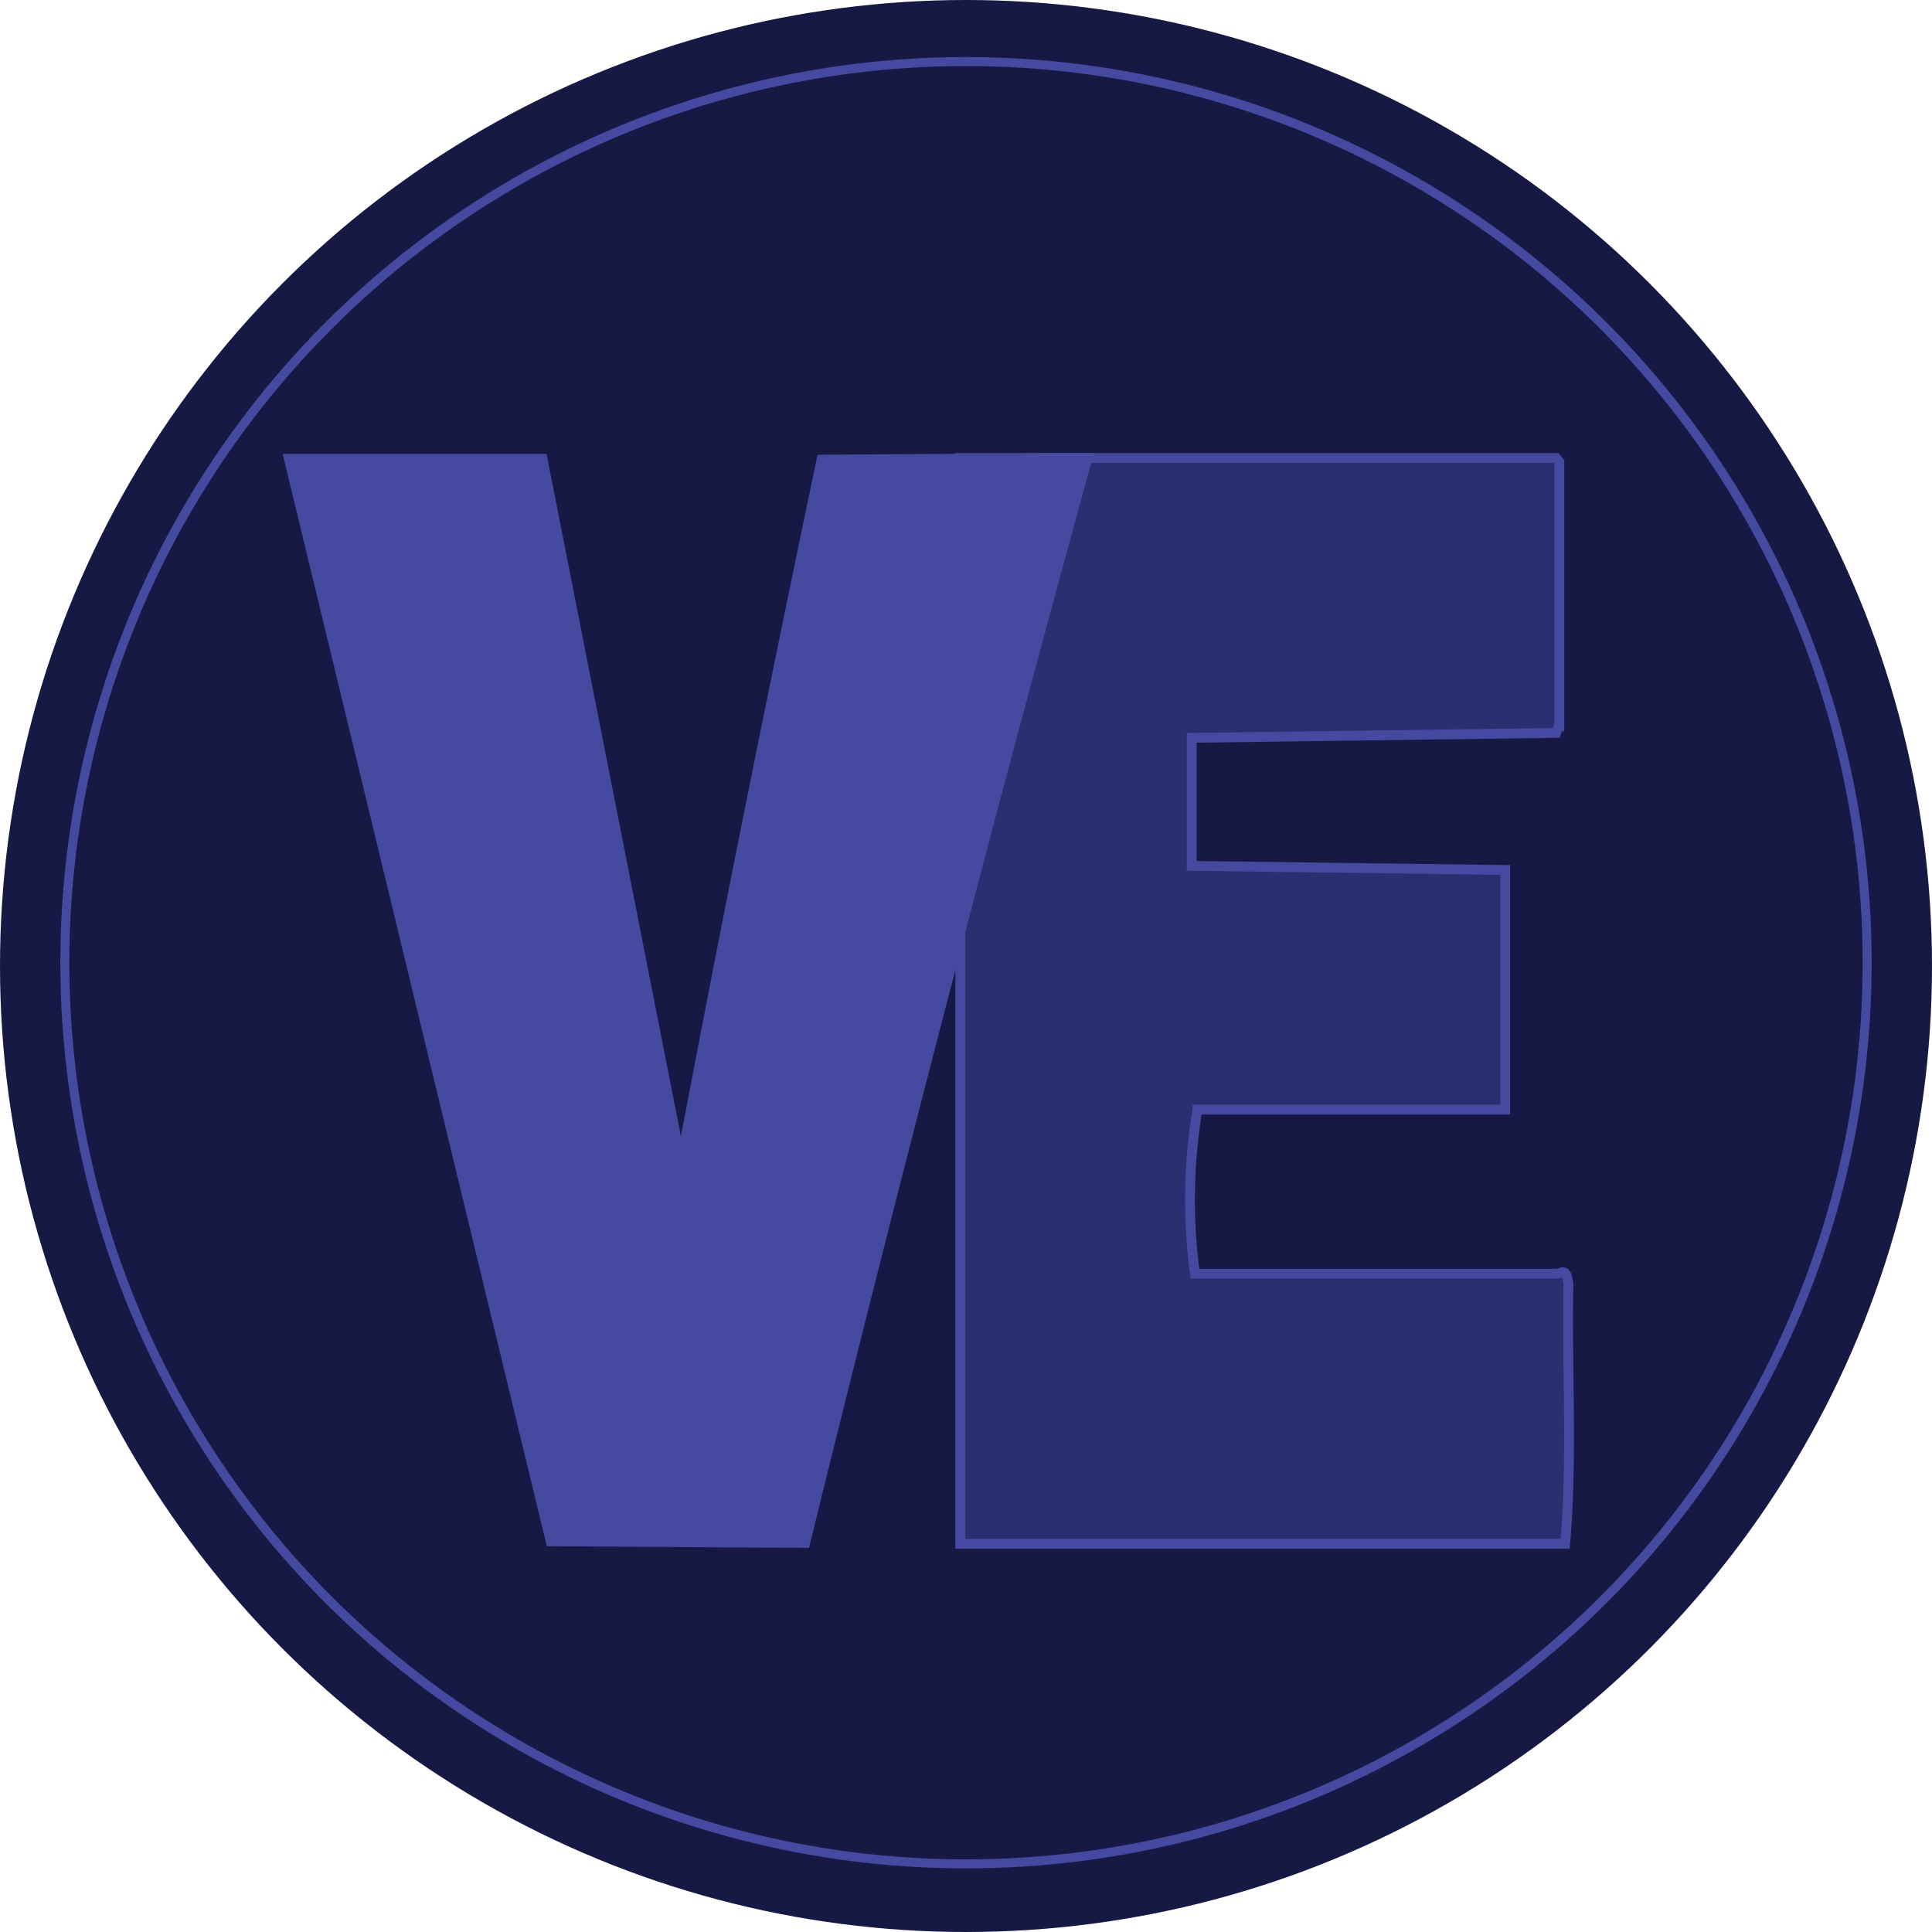
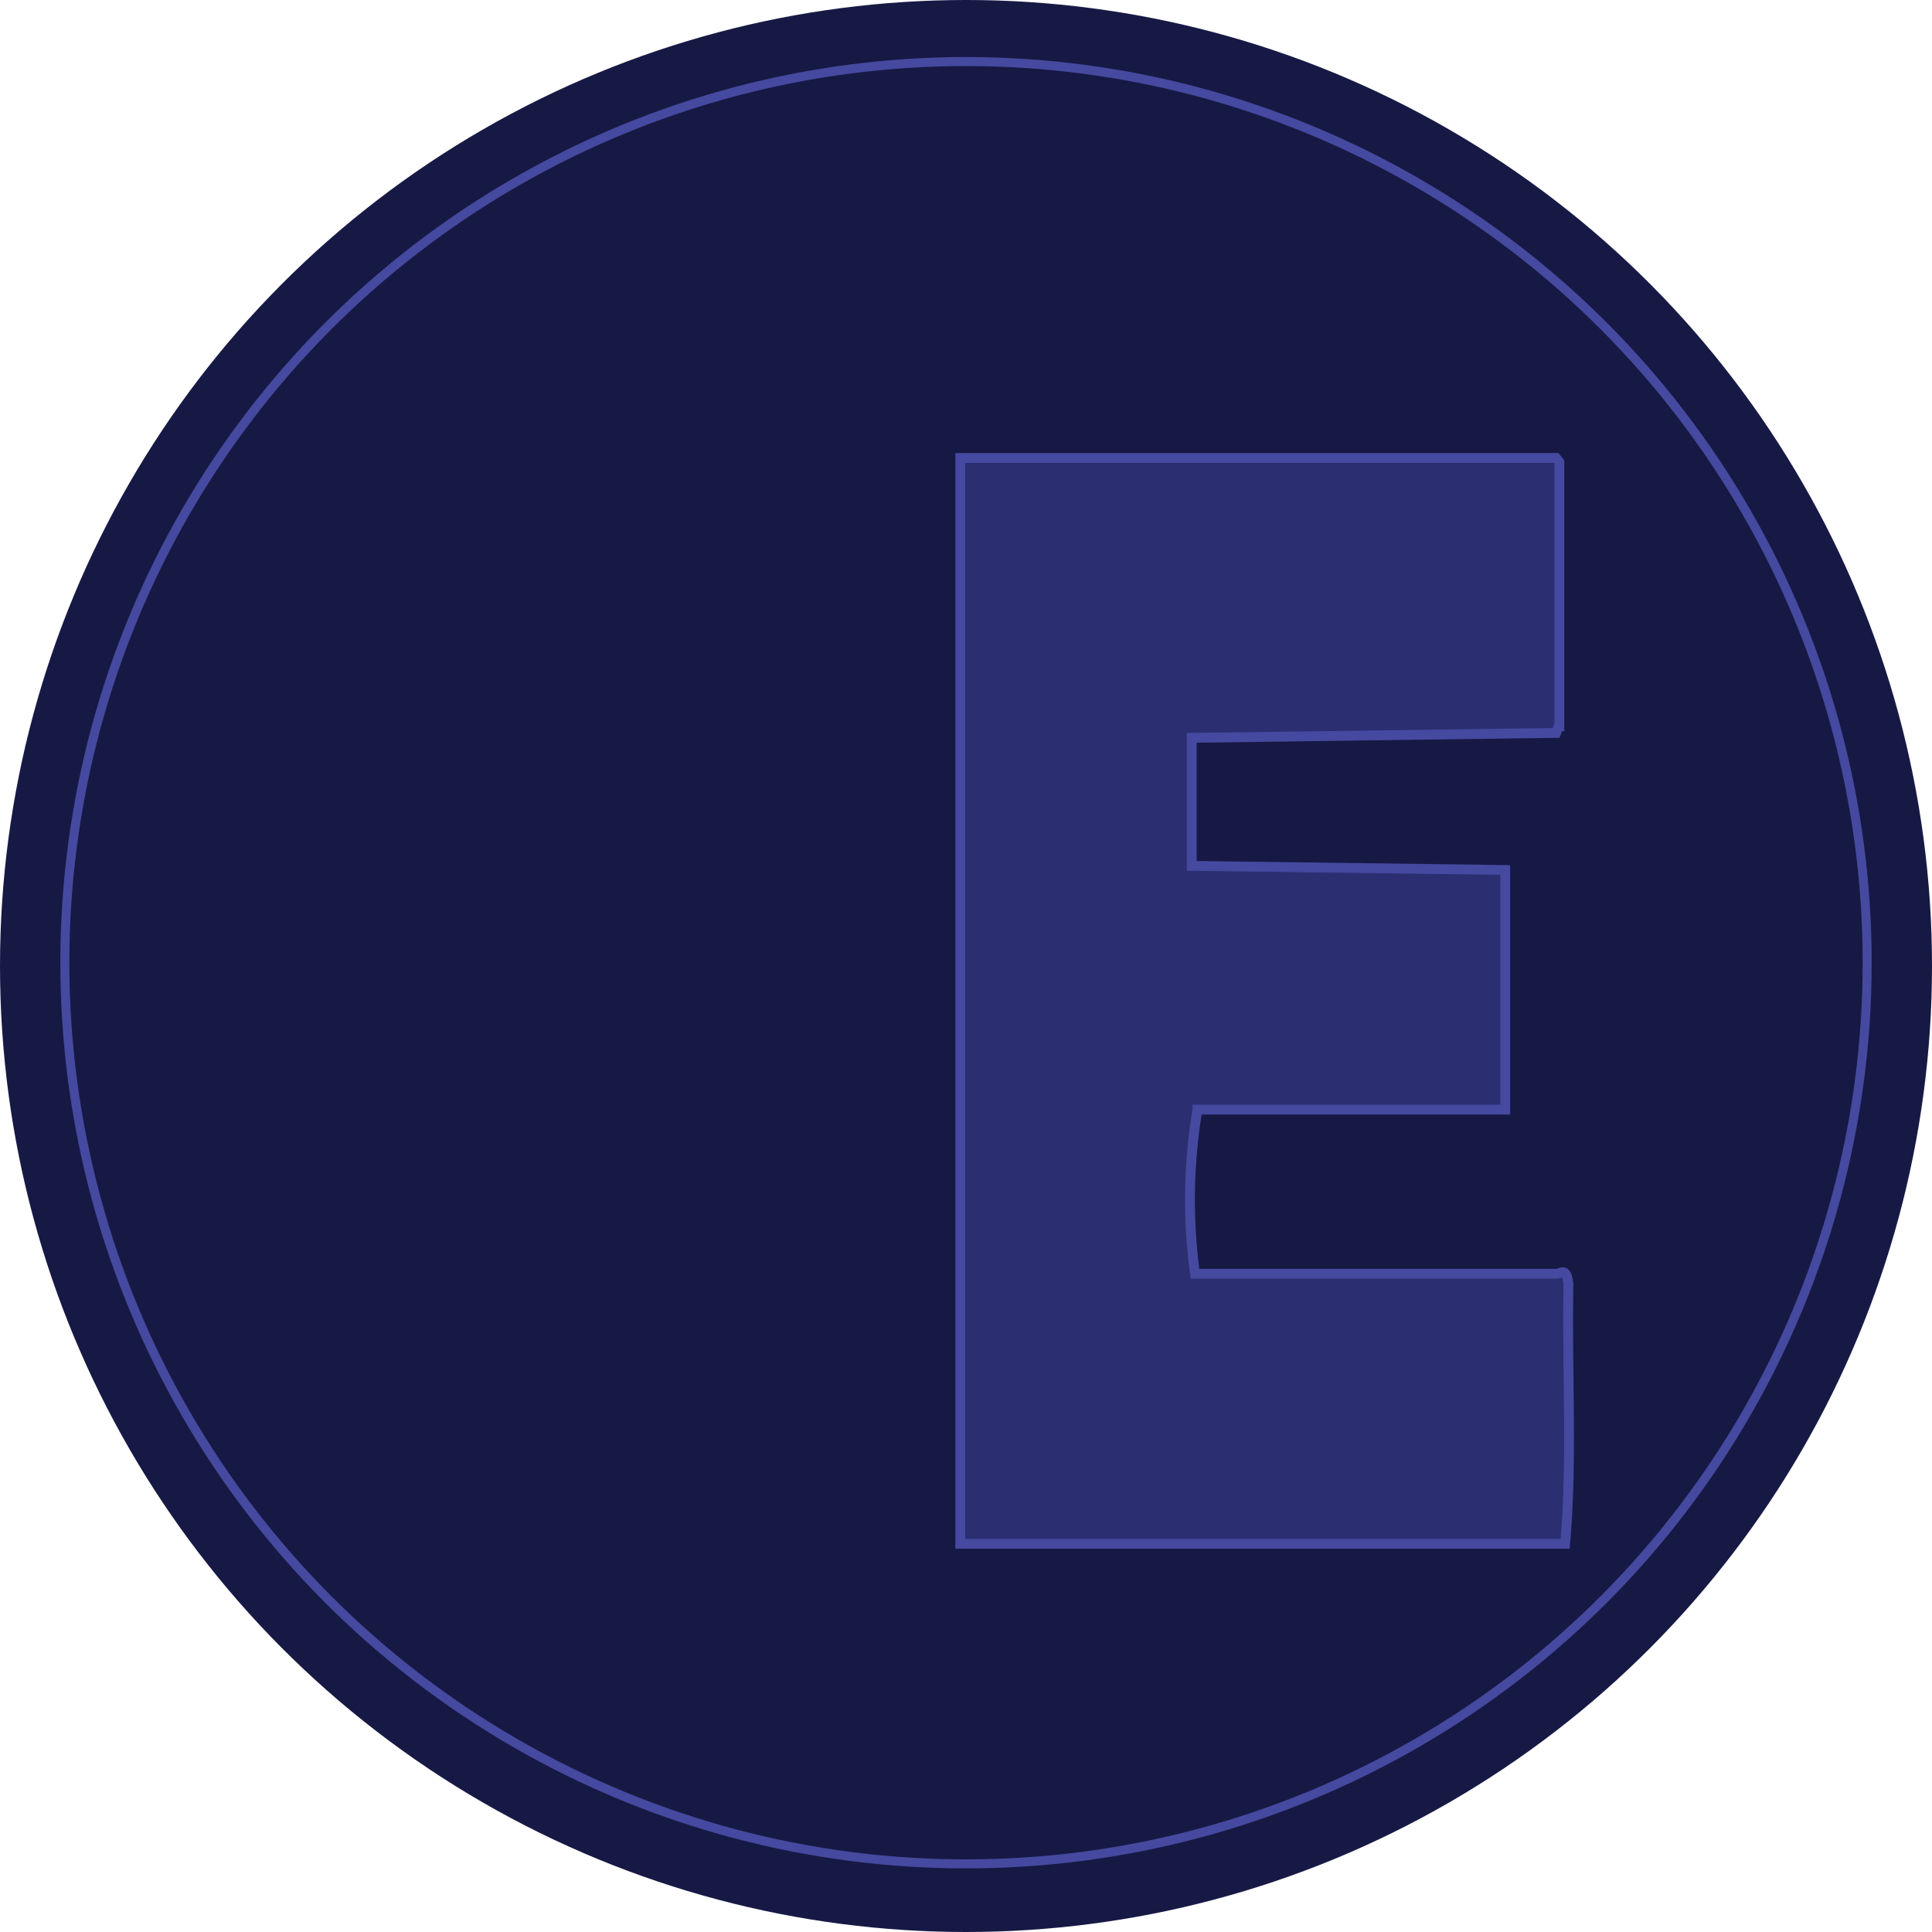
<svg xmlns="http://www.w3.org/2000/svg" viewBox="0 0 2.354 2.354">
  <circle cx="1.177" cy="1.177" r="1.177" style="fill:#171945" />
  <circle cx="1.177" cy="1.173" r="1.098" style="fill:none;stroke-width:.011px;stroke:#45499f;stroke-miterlimit:10" />
  <path d="m1.899.885-.003.008-.444.006v.156l.382.005v.292h-.375a.671.671 0 0 0-.003.2h.44c.007 0 .012-.009.015.012-.002.105.005.216-.004.317H1.17V.558h.726L1.9.563v.322Z" style="stroke:#45499f;stroke-miterlimit:10;fill:#2b2e71;stroke-width:.012px" />
-   <path d="m.661.559.165.838.008-.003c.054-.286.108-.552.167-.834l.324-.002A50.29 50.29 0 0 0 .981 1.88l-.31-.002L.352.559h.309Z" style="fill:#45499f;stroke-width:.012px;stroke:#45499f;stroke-miterlimit:10" />
</svg>